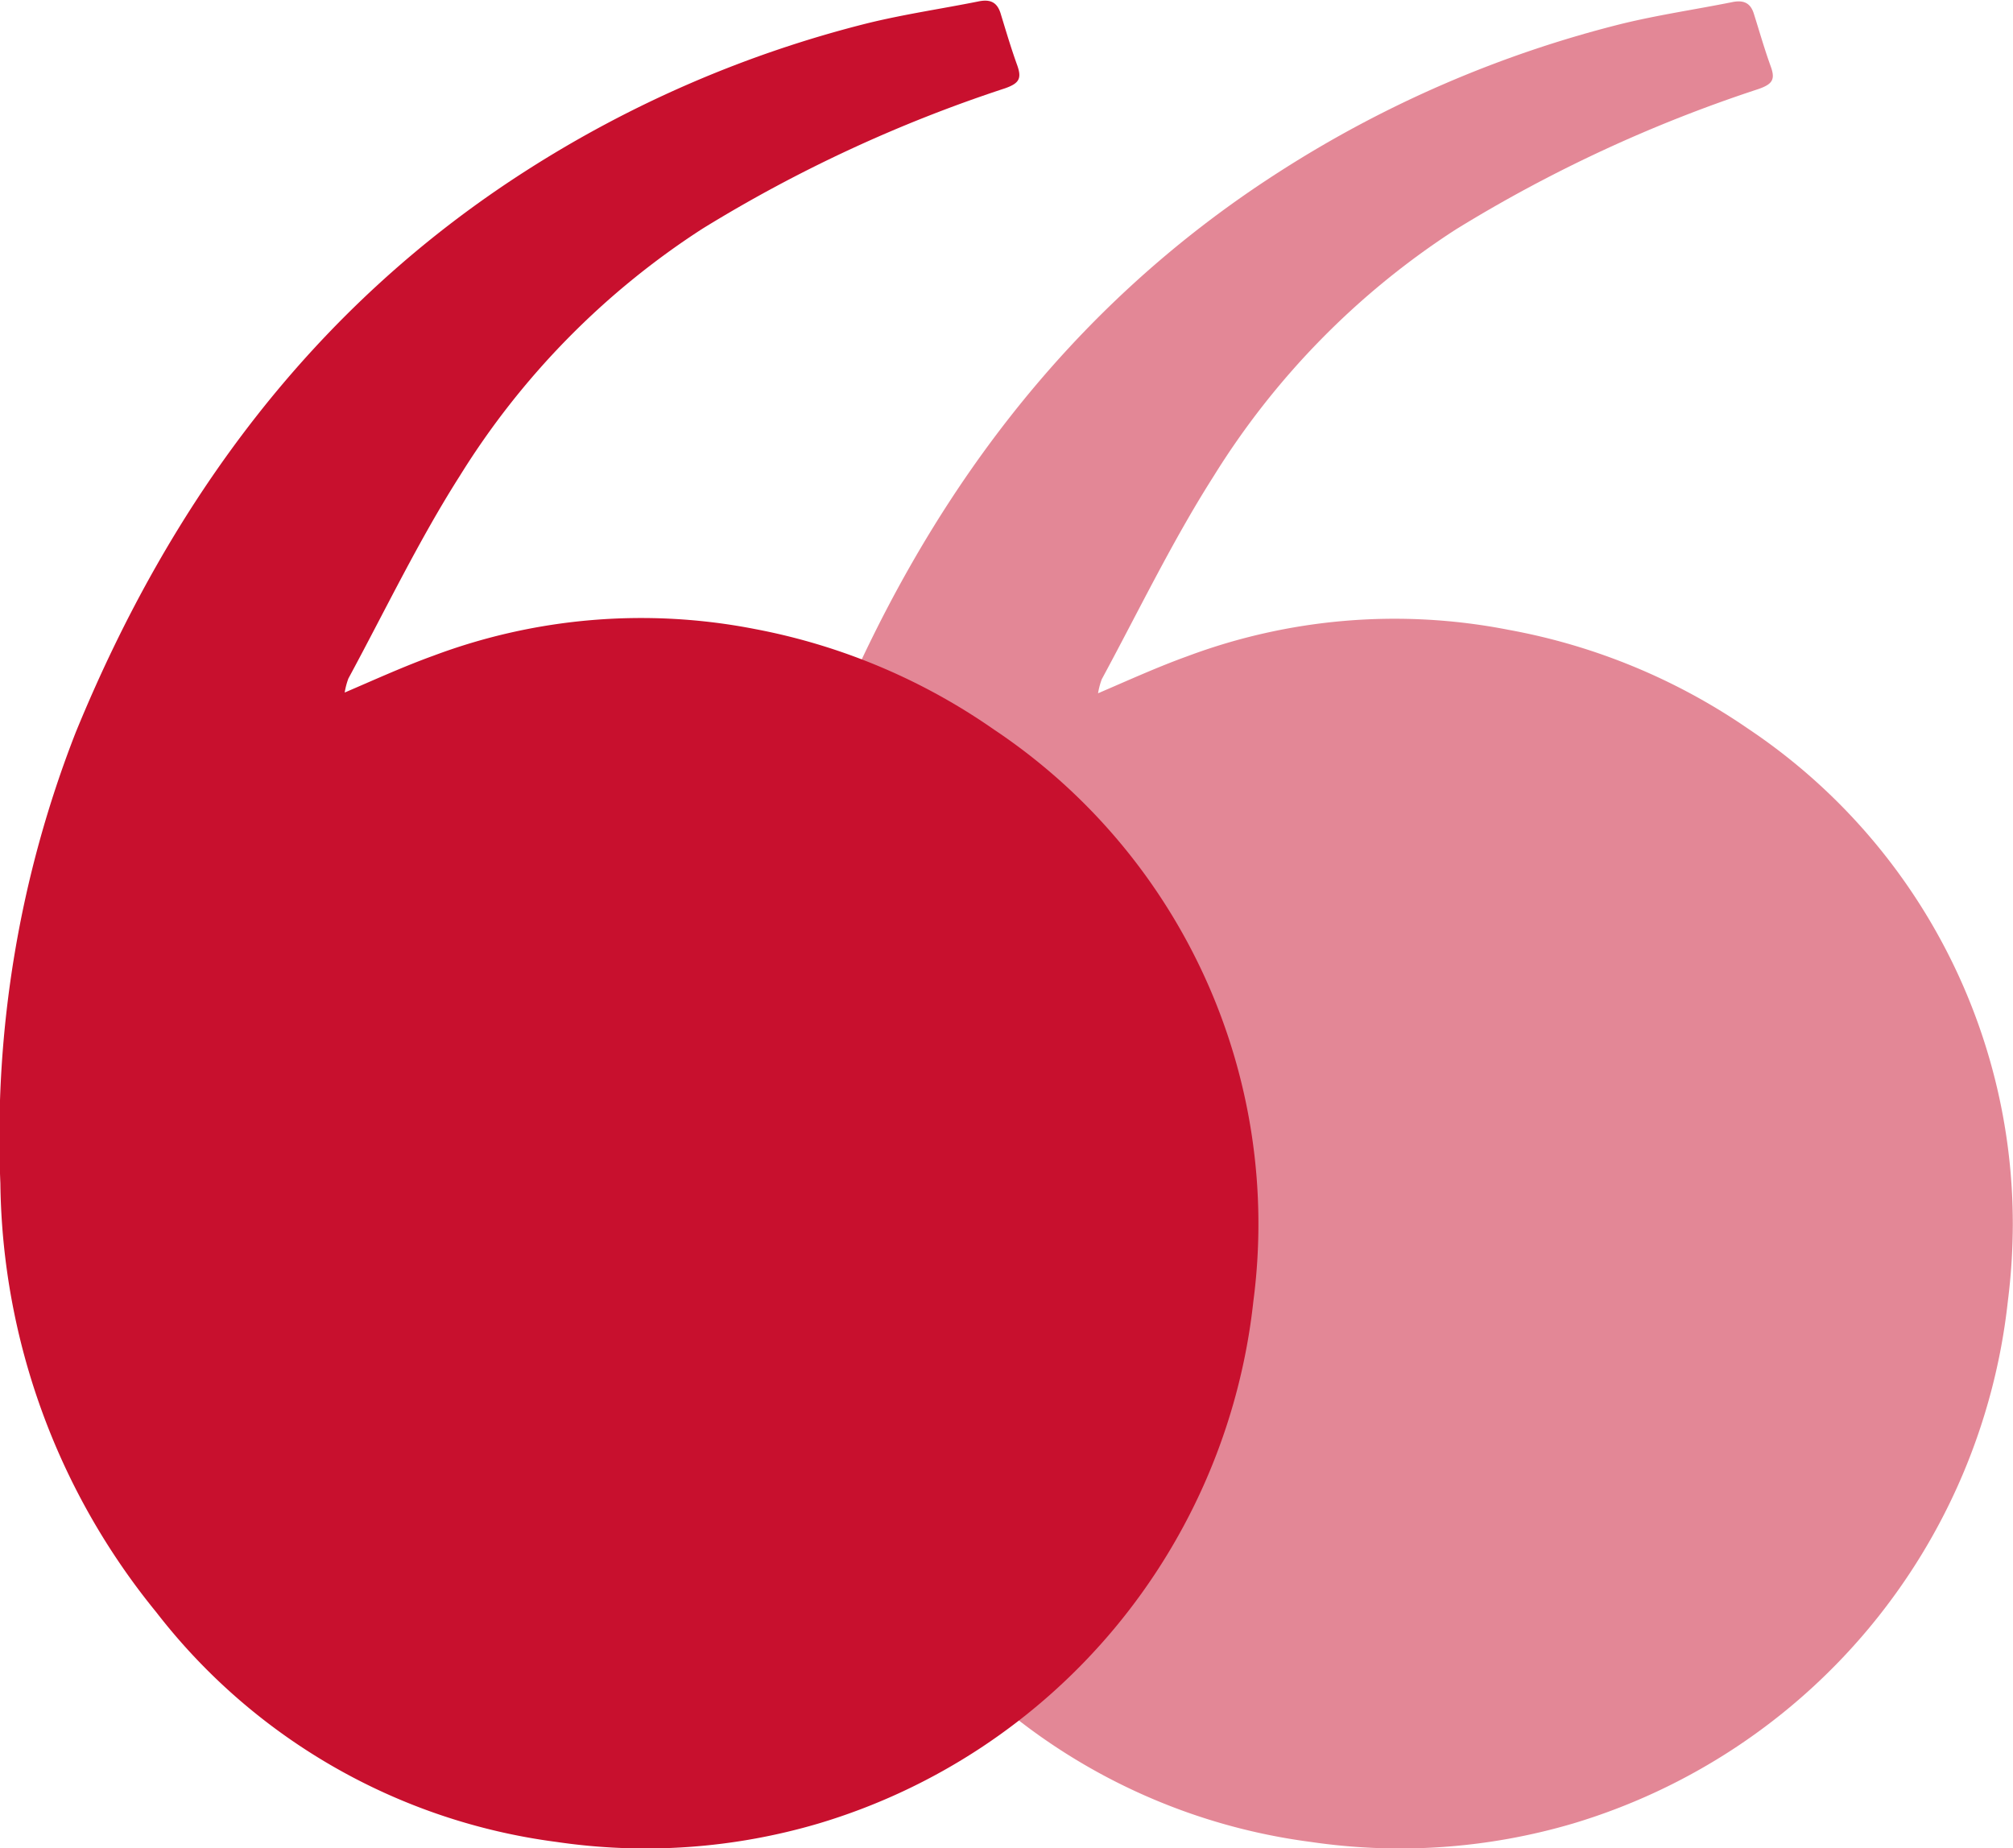
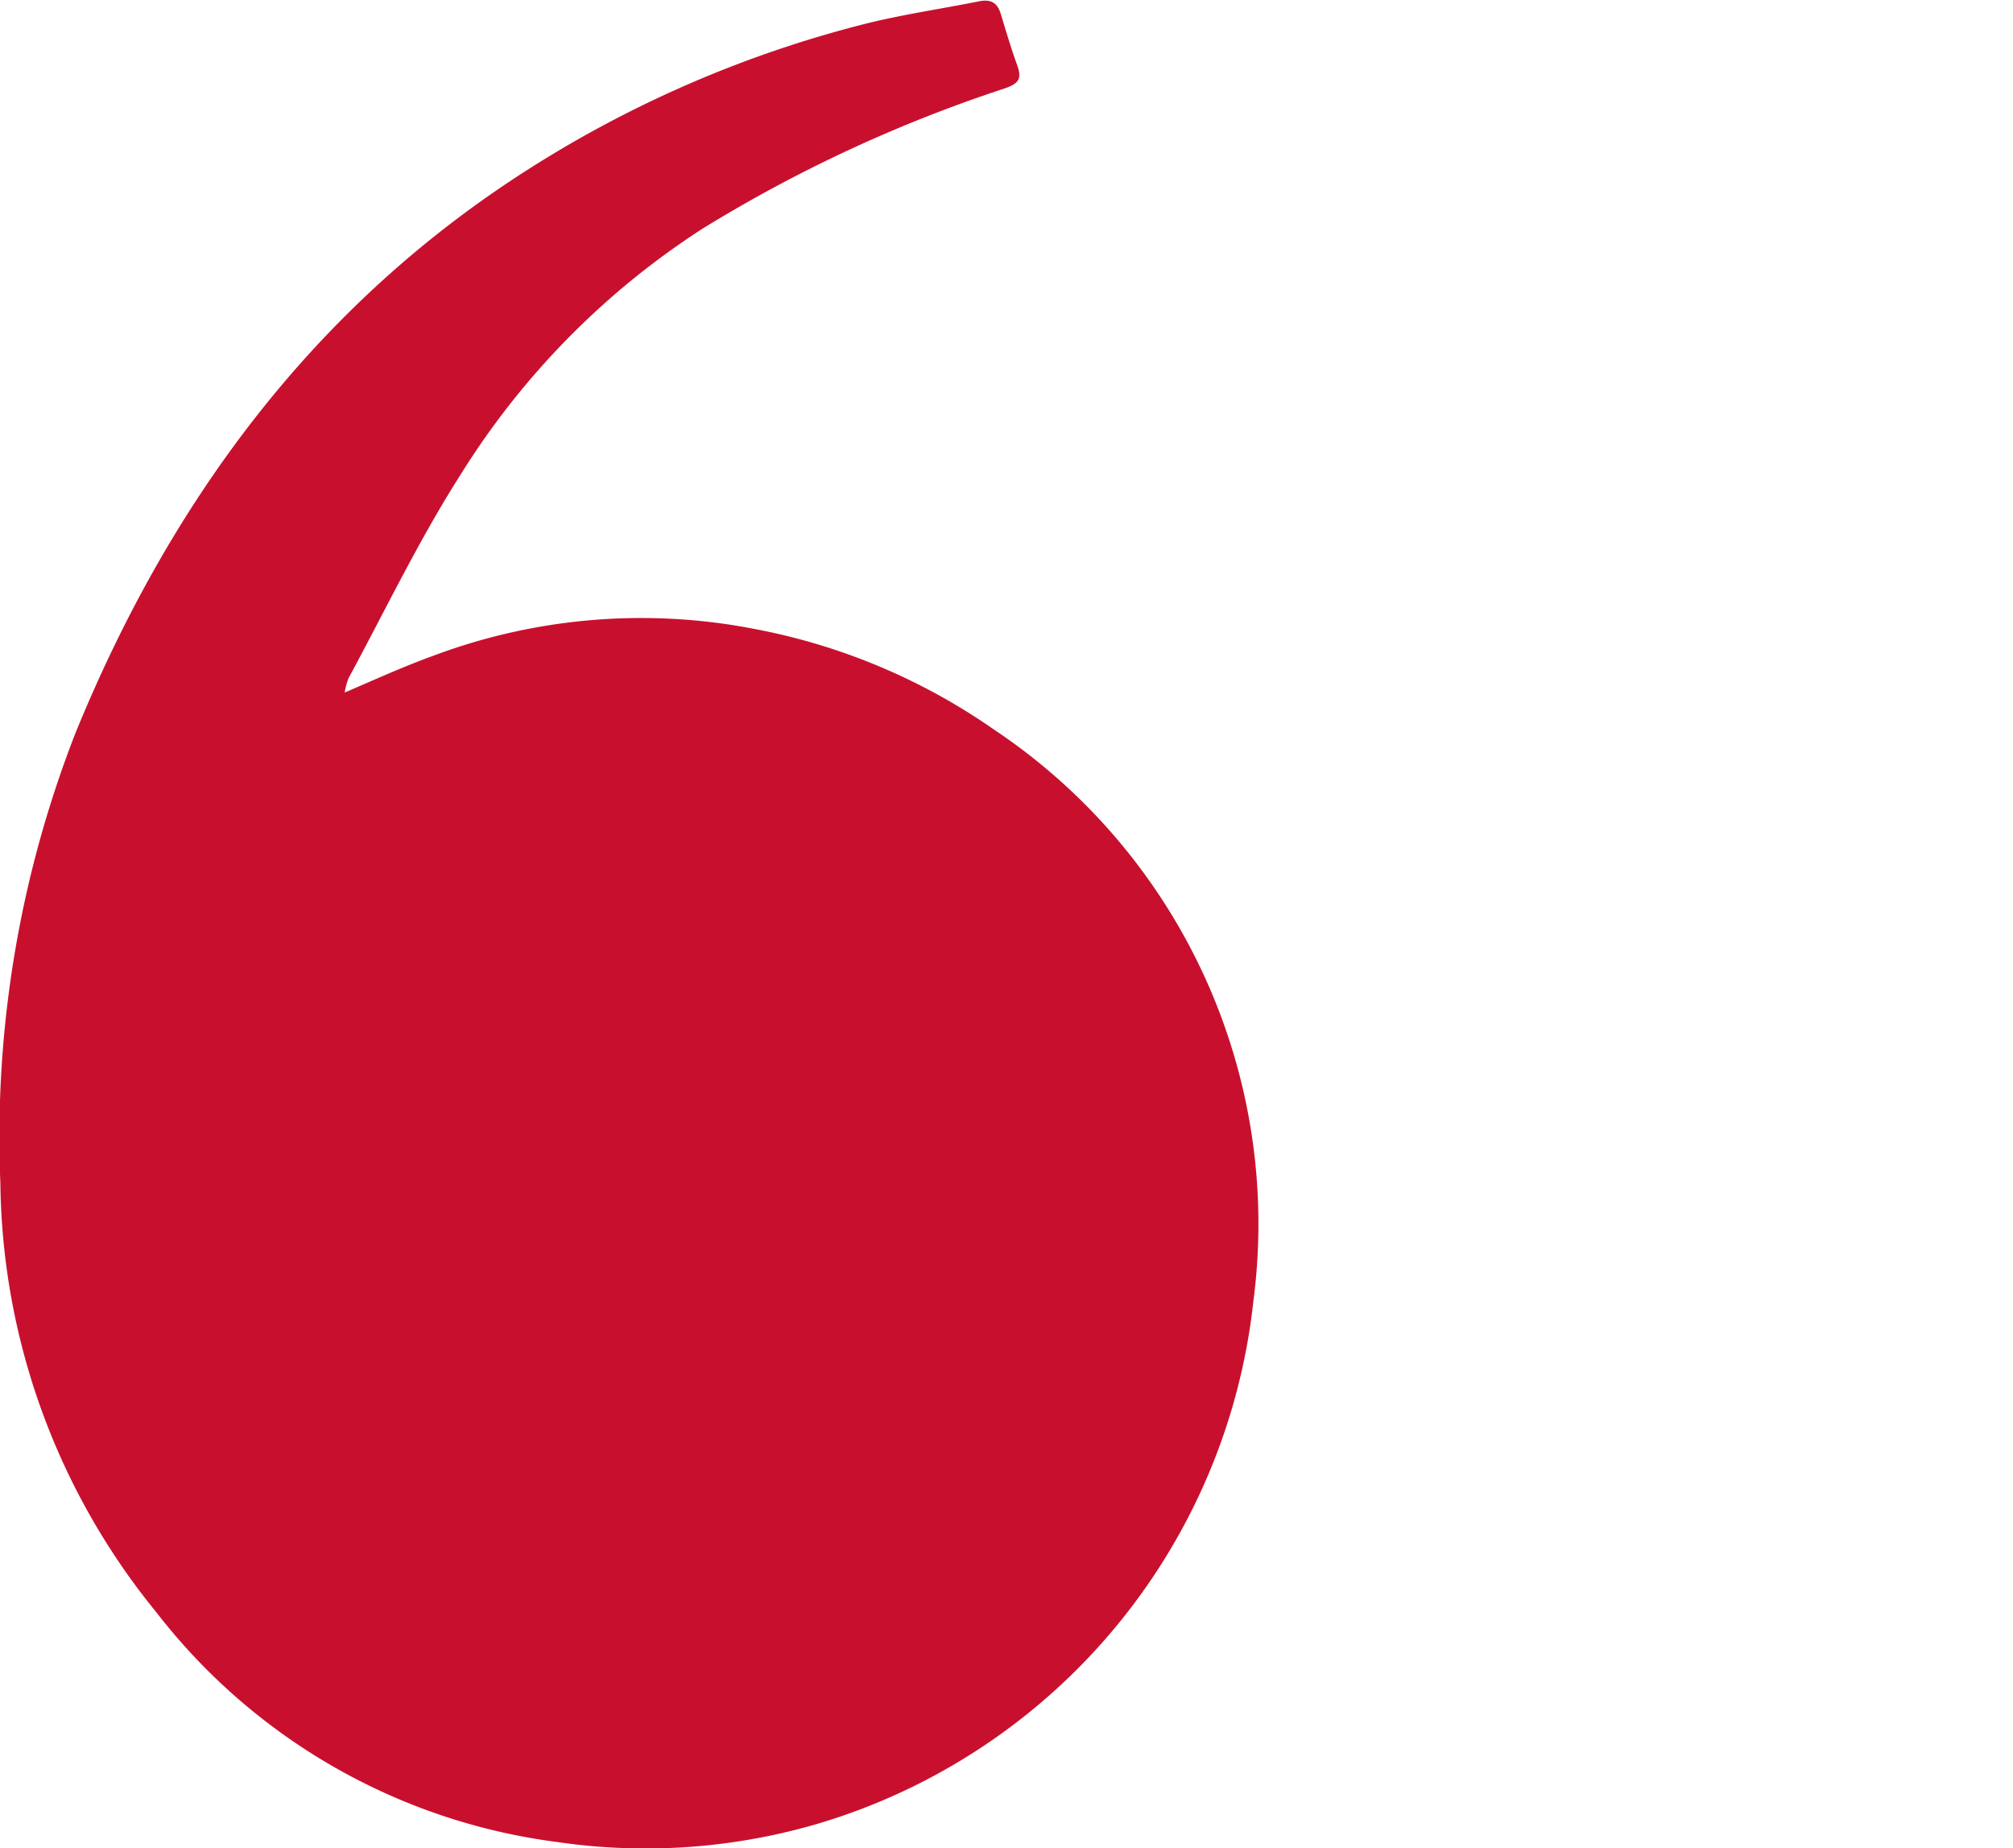
<svg xmlns="http://www.w3.org/2000/svg" id="Layer_1" data-name="Layer 1" viewBox="0 0 109.15 100.21">
  <defs>
    <style>.cls-1,.cls-2{fill:#c8102e;}.cls-1{opacity:0.5;}</style>
  </defs>
-   <path class="cls-1" d="M252.35,194.05a37.44,37.44,0,0,0,8.46,23.25,32.76,32.76,0,0,0,21.69,12.46,33.18,33.18,0,0,0,14.23-1,33.34,33.34,0,0,0,23.57-28.31,33.83,33.83,0,0,0,.27-4.17,32.29,32.29,0,0,0-14.34-26.87,33.48,33.48,0,0,0-13-5.37,32.08,32.08,0,0,0-17.44,1.44c-1.58.57-3.12,1.27-4.82,2a4,4,0,0,1,.2-.76c2-3.7,3.83-7.5,6.06-11a42.73,42.73,0,0,1,13.14-13.39,77.08,77.08,0,0,1,16.4-7.61c.78-.27.93-.53.67-1.24-.34-.94-.61-1.89-.91-2.84-.19-.62-.59-.76-1.2-.63-2,.4-4,.69-6,1.18a62.28,62.28,0,0,0-18.51,8c-11.55,7.39-19.29,17.92-24.42,30.44A60.39,60.39,0,0,0,252.35,194.05Z" transform="translate(-211.43 -129.89)" />
  <path class="cls-2" d="M211.45,194.05a37.43,37.43,0,0,0,8.45,23.25,32.78,32.78,0,0,0,21.7,12.46,33.13,33.13,0,0,0,14.22-1,33.3,33.3,0,0,0,23.57-28.31,32.22,32.22,0,0,0-14.06-31A33.54,33.54,0,0,0,252.38,164a32.08,32.08,0,0,0-17.44,1.44c-1.58.57-3.12,1.27-4.82,2a4,4,0,0,1,.2-.76c2-3.7,3.82-7.5,6.05-11a42.76,42.76,0,0,1,13.15-13.39,77.08,77.08,0,0,1,16.4-7.61c.77-.27.92-.53.67-1.24-.34-.94-.62-1.89-.91-2.84-.2-.62-.59-.76-1.21-.63-2,.4-4,.69-6,1.18a62.45,62.45,0,0,0-18.52,8c-11.54,7.39-19.28,17.92-24.41,30.44A60.22,60.22,0,0,0,211.45,194.05Z" transform="translate(-211.43 -129.89)" />
</svg>